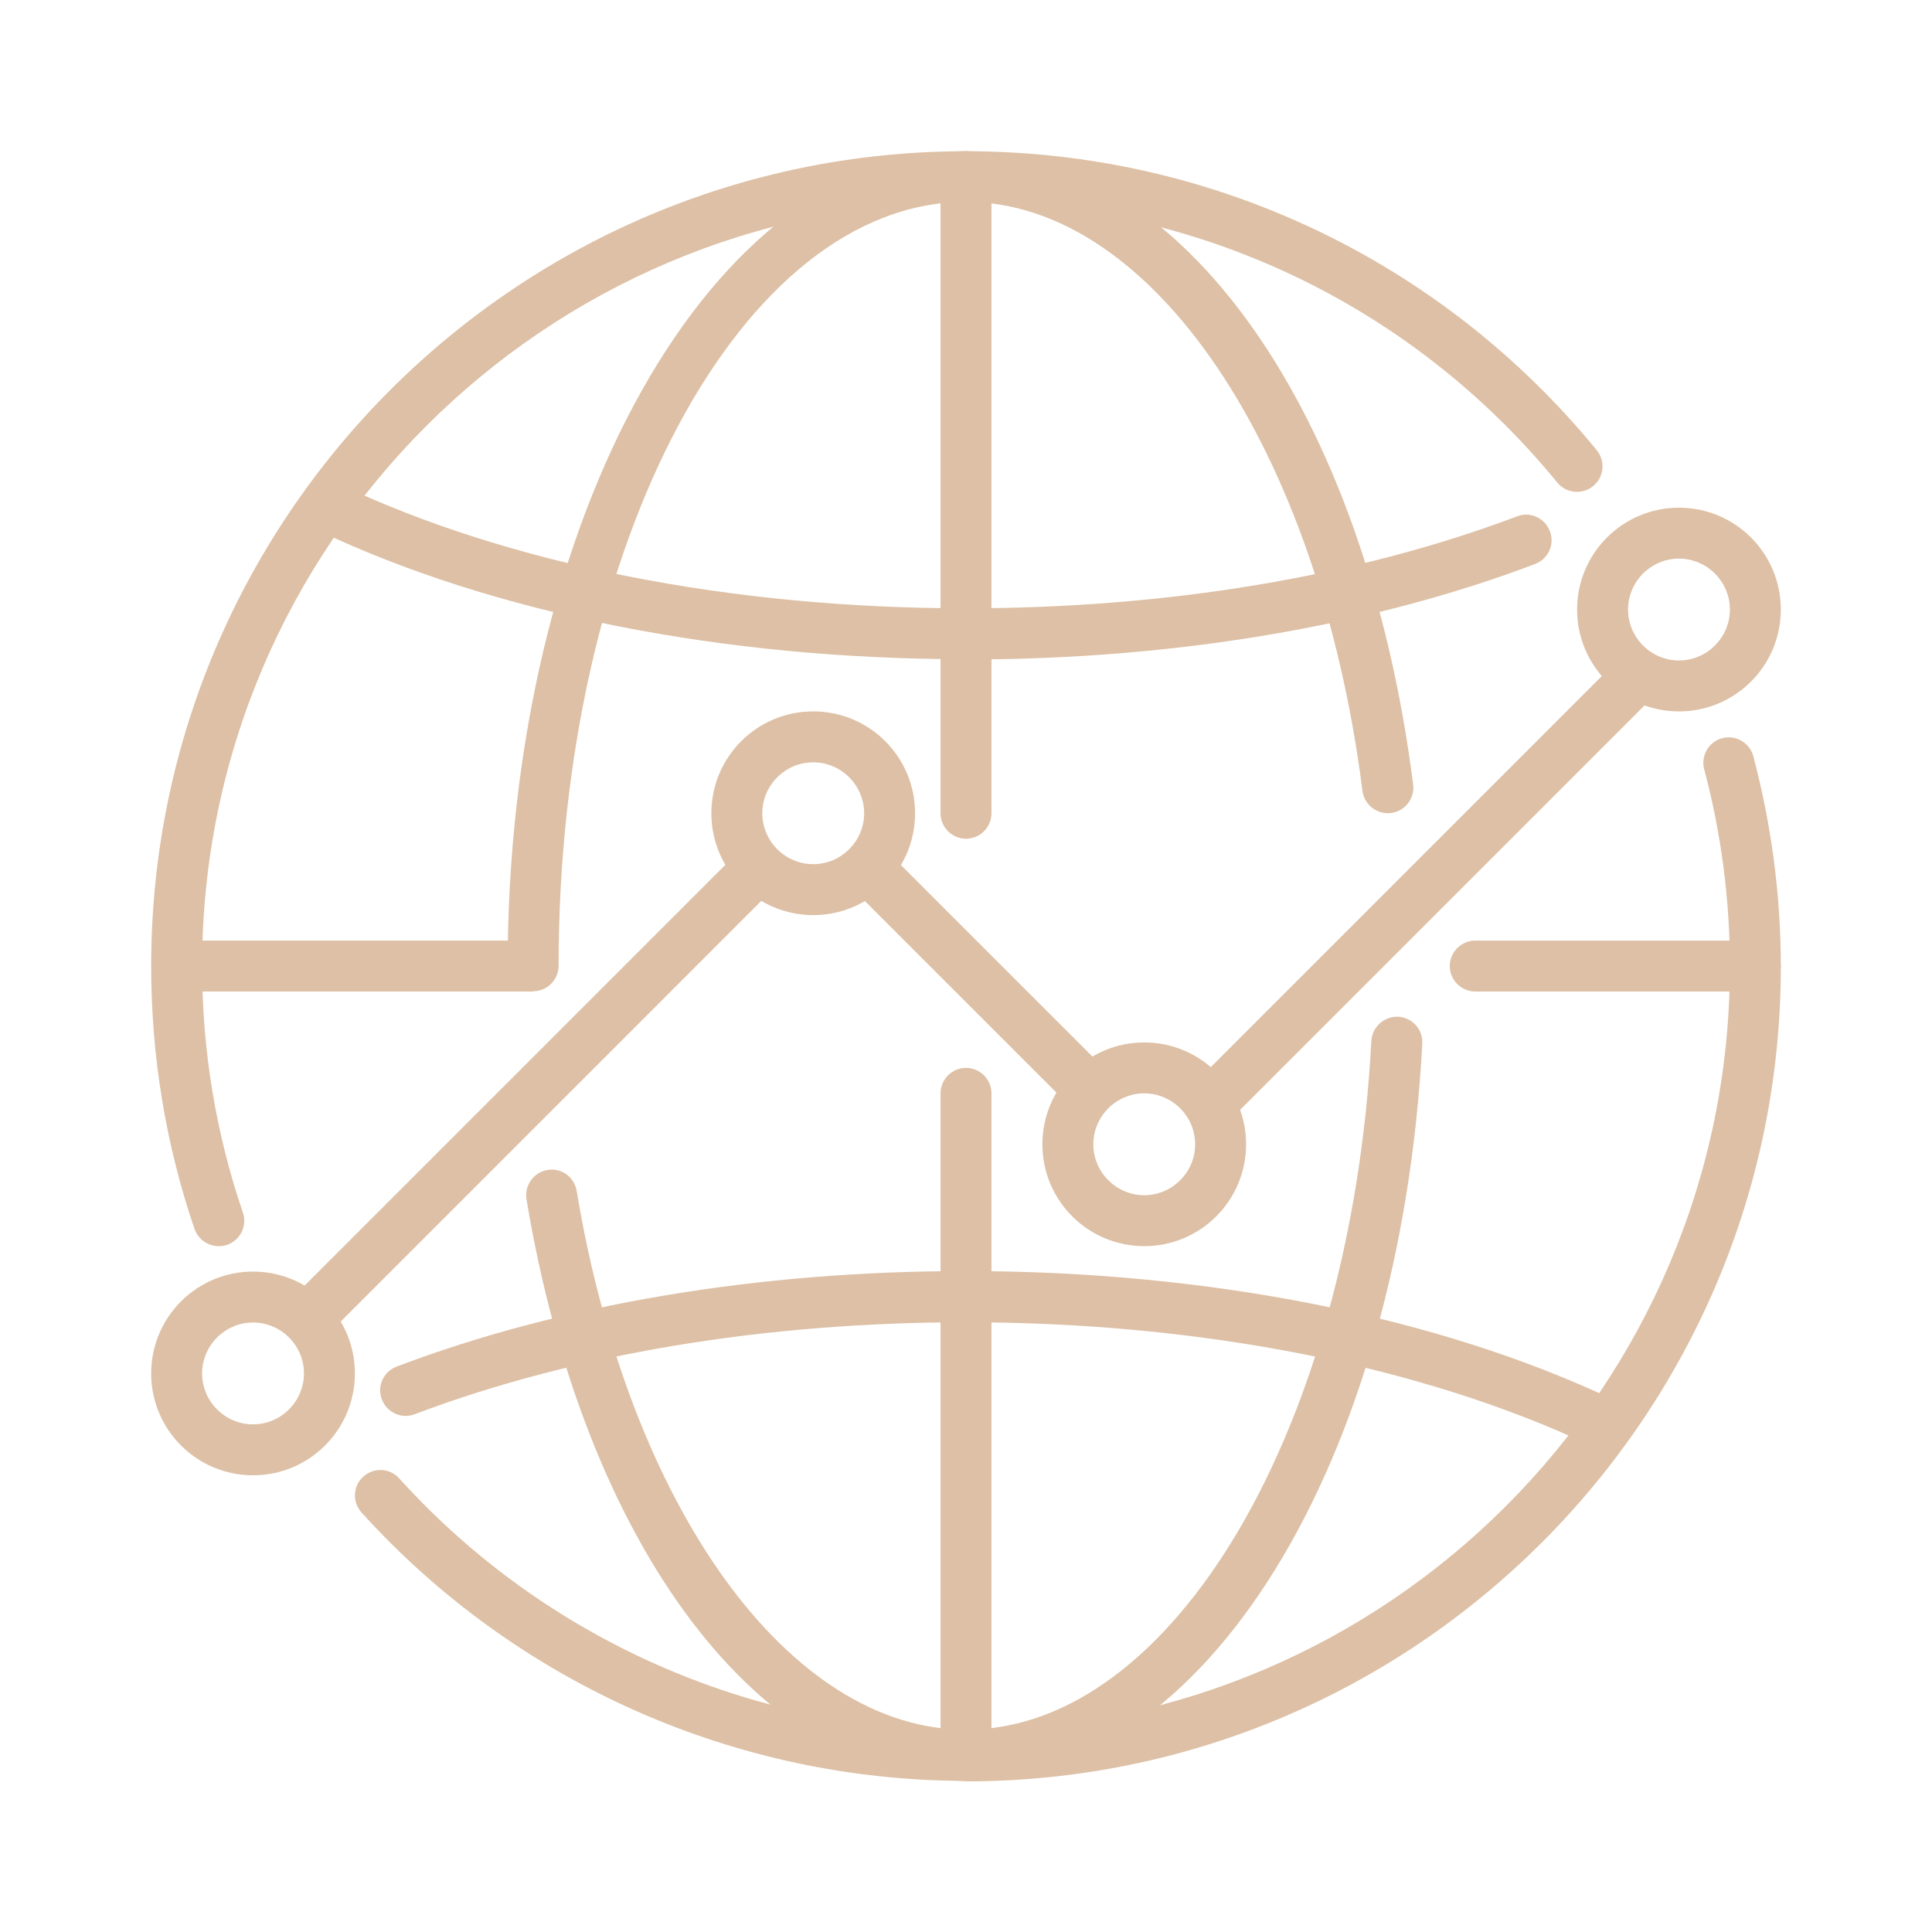
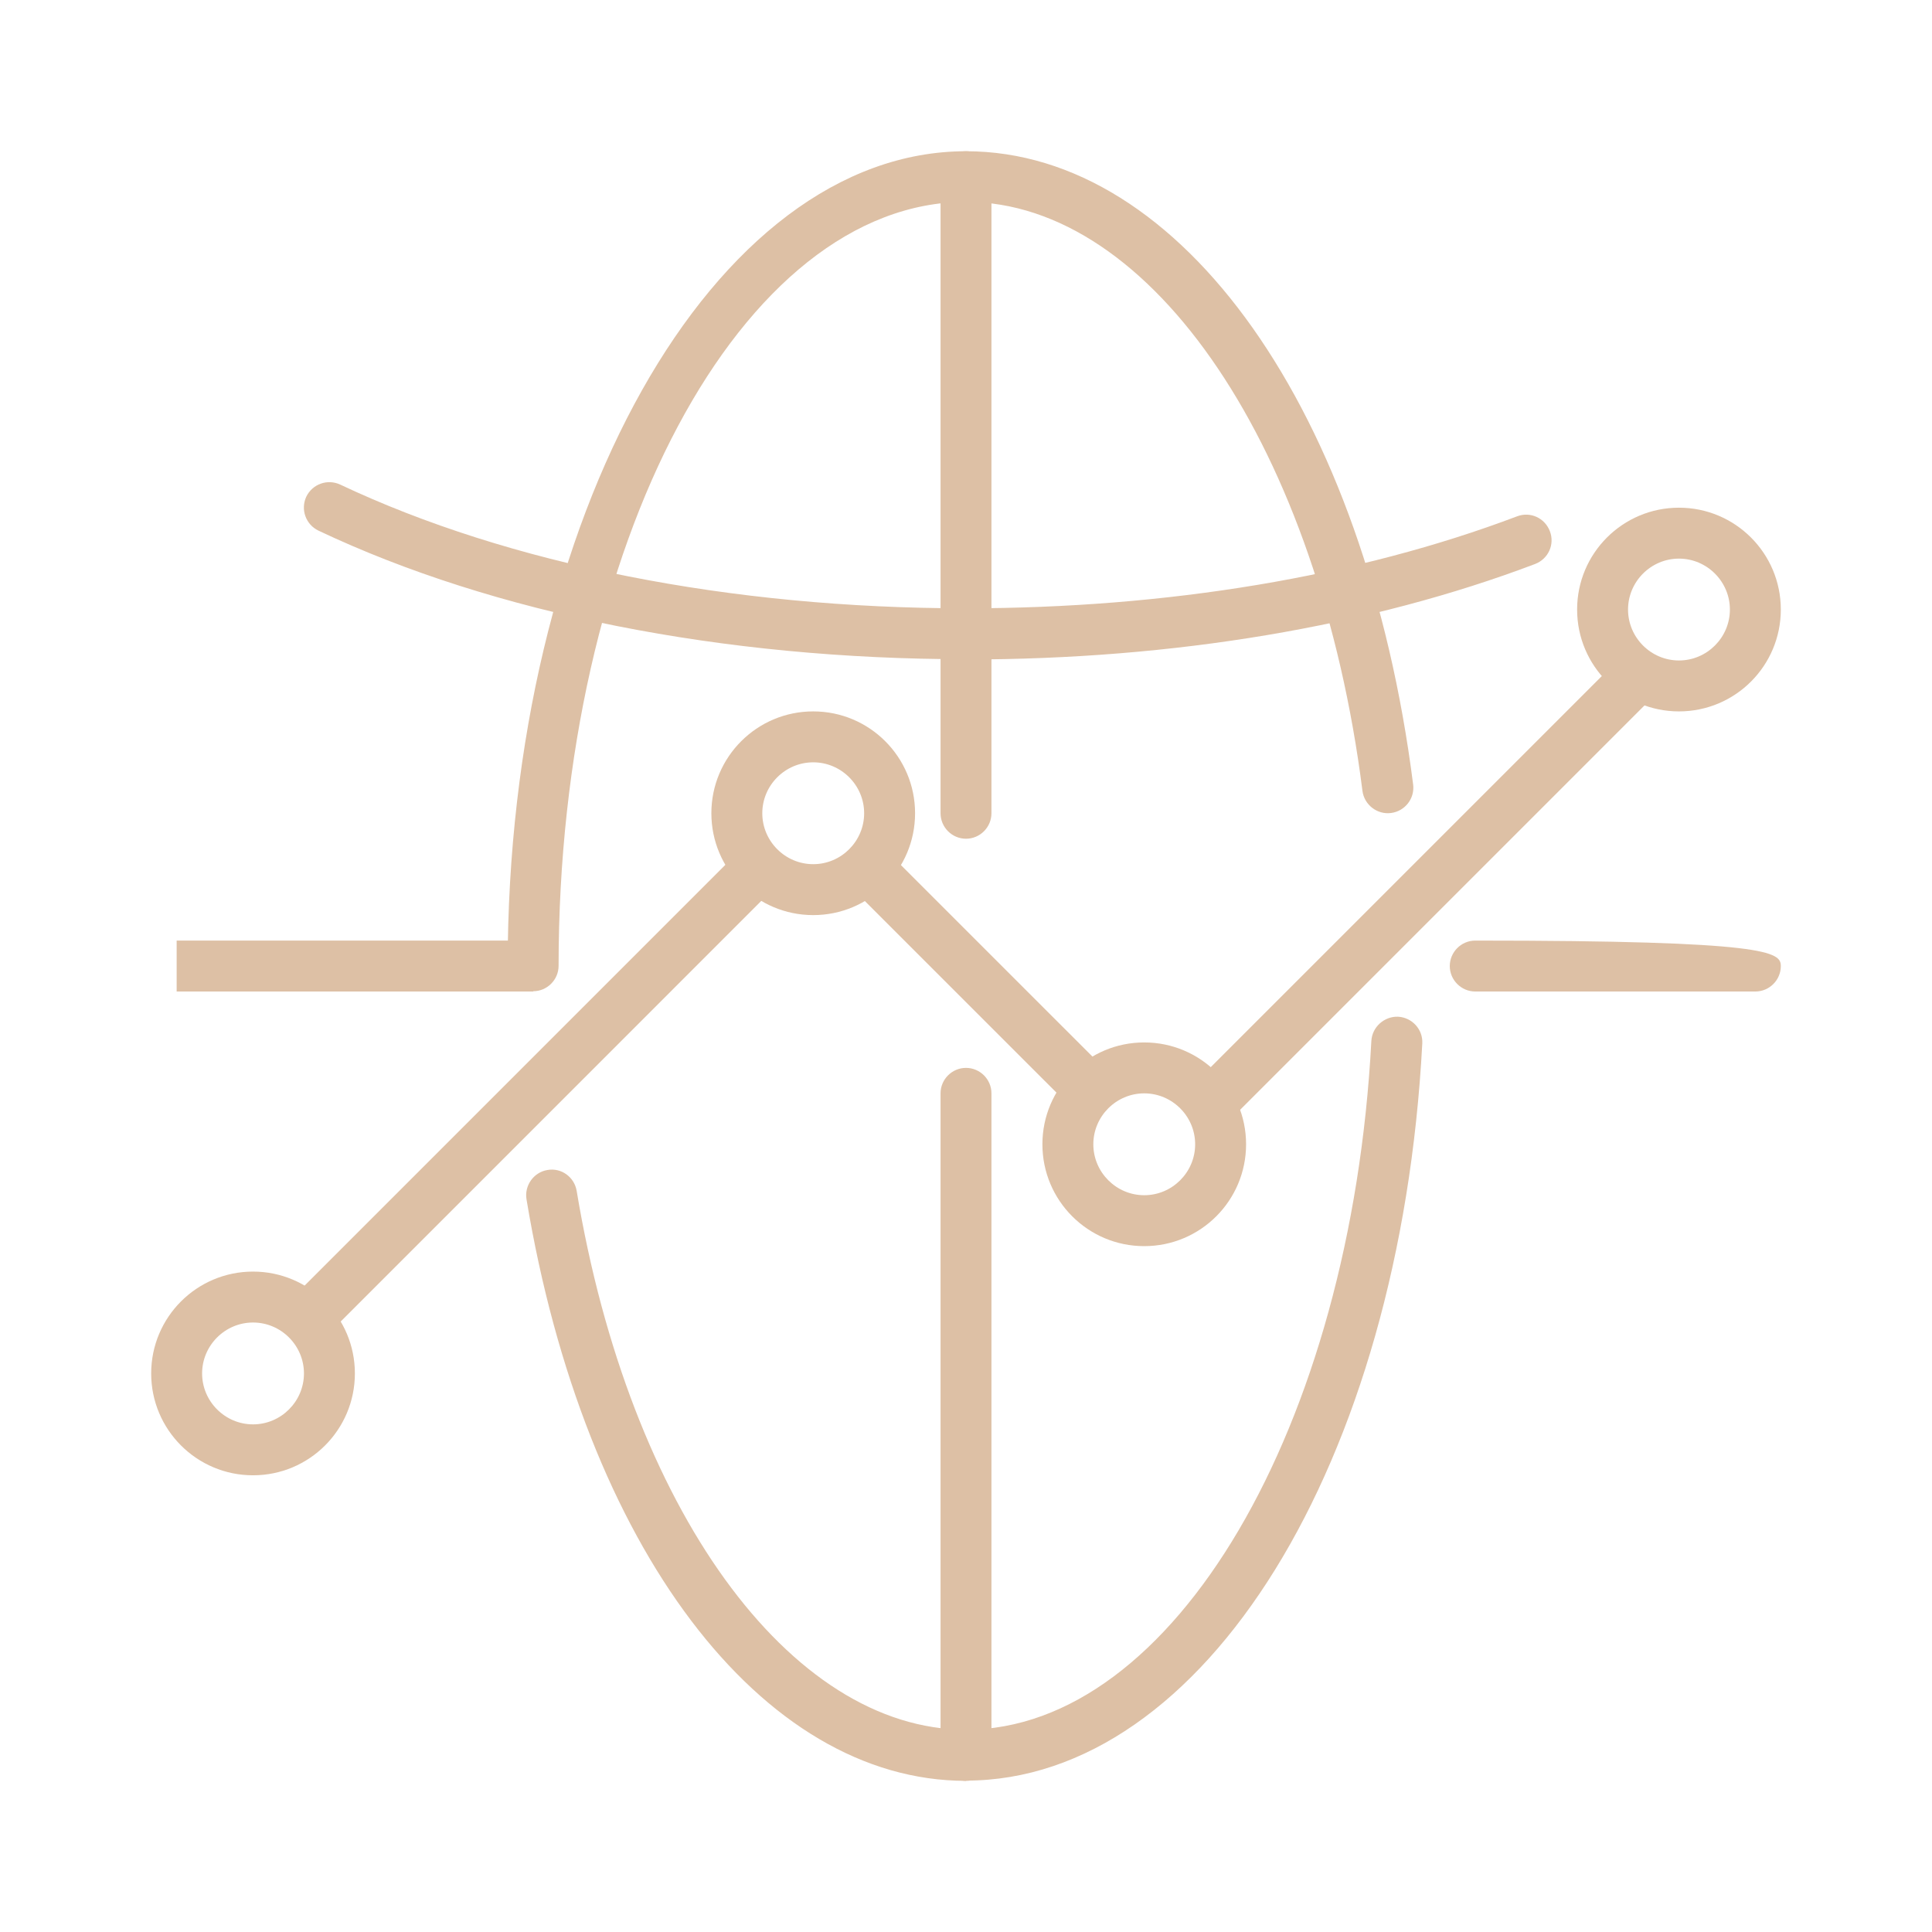
<svg xmlns="http://www.w3.org/2000/svg" width="64" height="64" viewBox="0 0 64 64" fill="none">
-   <path d="M32 58.993C24.383 58.993 17.087 55.754 11.976 50.103C11.664 49.757 11.689 49.226 12.035 48.914C12.38 48.602 12.912 48.627 13.224 48.973C18.015 54.27 24.856 57.315 32 57.315C45.951 57.315 57.305 45.962 57.305 32.01C57.305 29.792 57.018 27.599 56.453 25.482C56.335 25.035 56.605 24.571 57.052 24.453C57.499 24.334 57.962 24.604 58.081 25.051C58.679 27.312 58.992 29.657 58.992 32.019C58.992 46.898 46.888 59.01 32 59.01V58.993Z" fill="#DDC0A5" />
-   <path d="M7.244 41.28C6.889 41.28 6.569 41.06 6.442 40.706C5.489 37.914 5.008 34.979 5.008 32.001C5.008 17.122 17.113 5.01 32 5.01C40.123 5.01 47.739 8.62 52.893 14.912C53.188 15.275 53.138 15.806 52.775 16.102C52.412 16.397 51.881 16.346 51.586 15.983C46.753 10.079 39.617 6.697 31.992 6.697C18.049 6.697 6.695 18.05 6.695 32.001C6.695 34.793 7.151 37.543 8.045 40.166C8.197 40.605 7.961 41.086 7.522 41.237C7.429 41.271 7.336 41.28 7.252 41.28H7.244Z" fill="#DDC0A5" />
  <path d="M32 58.993C25.21 58.993 19.356 51.25 17.441 39.728C17.366 39.273 17.678 38.834 18.133 38.758C18.597 38.674 19.027 38.994 19.103 39.45C20.849 49.96 26.155 57.298 32 57.298C38.858 57.298 44.754 47.277 45.428 34.482C45.454 34.018 45.858 33.663 46.314 33.68C46.778 33.706 47.141 34.102 47.115 34.566C46.382 48.483 39.887 58.985 32 58.985V58.993Z" fill="#DDC0A5" />
  <path d="M17.661 32.845C17.197 32.845 16.817 32.465 16.817 32.001C16.817 17.122 23.624 5.01 32 5.01C39.153 5.01 45.243 13.639 46.812 25.987C46.871 26.451 46.542 26.873 46.078 26.932C45.622 26.991 45.192 26.662 45.133 26.198C43.699 14.895 38.174 6.688 32 6.688C24.561 6.688 18.504 18.042 18.504 31.993C18.504 32.457 18.125 32.836 17.661 32.836V32.845Z" fill="#DDC0A5" />
-   <path d="M58.148 32.845H48.87C48.406 32.845 48.026 32.466 48.026 32.002C48.026 31.538 48.406 31.158 48.87 31.158H58.148C58.612 31.158 58.992 31.538 58.992 32.002C58.992 32.466 58.612 32.845 58.148 32.845Z" fill="#DDC0A5" />
+   <path d="M58.148 32.845H48.87C48.406 32.845 48.026 32.466 48.026 32.002C48.026 31.538 48.406 31.158 48.87 31.158C58.612 31.158 58.992 31.538 58.992 32.002C58.992 32.466 58.612 32.845 58.148 32.845Z" fill="#DDC0A5" />
  <path d="M5.852 31.158H17.661V32.845H5.852V31.158Z" fill="#DDC0A5" />
  <path d="M32 21.837C23.97 21.837 16.353 20.328 10.55 17.578C10.128 17.375 9.951 16.878 10.145 16.456C10.348 16.034 10.845 15.857 11.267 16.051C16.851 18.691 24.206 20.151 31.992 20.151C38.672 20.151 44.99 19.096 50.253 17.105C50.692 16.937 51.172 17.156 51.341 17.595C51.51 18.033 51.291 18.514 50.852 18.683C45.403 20.749 38.883 21.846 32 21.846V21.837Z" fill="#DDC0A5" />
-   <path d="M53.087 47.986C52.969 47.986 52.843 47.96 52.724 47.901C47.149 45.261 39.785 43.802 32 43.802C25.32 43.802 19.002 44.856 13.739 46.847C13.308 47.016 12.819 46.796 12.65 46.358C12.482 45.919 12.701 45.438 13.14 45.27C18.588 43.203 25.109 42.106 31.991 42.106C40.022 42.106 47.638 43.616 53.441 46.366C53.863 46.569 54.04 47.066 53.846 47.488C53.703 47.791 53.399 47.969 53.087 47.969V47.986Z" fill="#DDC0A5" />
  <path d="M32 58.993C31.536 58.993 31.157 58.613 31.157 58.149V36.218C31.157 35.755 31.536 35.375 32 35.375C32.464 35.375 32.843 35.755 32.843 36.218V58.149C32.843 58.613 32.464 58.993 32 58.993Z" fill="#DDC0A5" />
  <path d="M32 27.784C31.536 27.784 31.157 27.404 31.157 26.94V5.853C31.157 5.389 31.536 5.01 32 5.01C32.464 5.01 32.843 5.389 32.843 5.853V26.94C32.843 27.404 32.464 27.784 32 27.784Z" fill="#DDC0A5" />
  <path d="M8.382 48.871C6.518 48.871 5.008 47.361 5.008 45.497C5.008 43.633 6.518 42.123 8.382 42.123C10.246 42.123 11.756 43.633 11.756 45.497C11.756 47.361 10.246 48.871 8.382 48.871ZM8.382 43.81C7.455 43.81 6.695 44.569 6.695 45.497C6.695 46.425 7.455 47.184 8.382 47.184C9.31 47.184 10.069 46.425 10.069 45.497C10.069 44.569 9.31 43.81 8.382 43.81Z" fill="#DDC0A5" />
  <path d="M26.939 30.314C25.075 30.314 23.565 28.805 23.565 26.94C23.565 25.076 25.075 23.566 26.939 23.566C28.803 23.566 30.313 25.076 30.313 26.94C30.313 28.805 28.803 30.314 26.939 30.314ZM26.939 25.253C26.011 25.253 25.252 26.012 25.252 26.94C25.252 27.868 26.011 28.627 26.939 28.627C27.867 28.627 28.626 27.868 28.626 26.94C28.626 26.012 27.867 25.253 26.939 25.253Z" fill="#DDC0A5" />
  <path d="M37.904 41.28C36.04 41.28 34.531 39.77 34.531 37.906C34.531 36.042 36.04 34.532 37.904 34.532C39.769 34.532 41.278 36.042 41.278 37.906C41.278 39.77 39.769 41.28 37.904 41.28ZM37.904 36.219C36.977 36.219 36.218 36.978 36.218 37.906C36.218 38.834 36.977 39.593 37.904 39.593C38.832 39.593 39.591 38.834 39.591 37.906C39.591 36.978 38.832 36.219 37.904 36.219Z" fill="#DDC0A5" />
  <path d="M55.618 23.566C53.754 23.566 52.244 22.056 52.244 20.192C52.244 18.328 53.754 16.818 55.618 16.818C57.482 16.818 58.992 18.328 58.992 20.192C58.992 22.056 57.482 23.566 55.618 23.566ZM55.618 18.505C54.69 18.505 53.931 19.265 53.931 20.192C53.931 21.12 54.69 21.879 55.618 21.879C56.545 21.879 57.305 21.12 57.305 20.192C57.305 19.265 56.545 18.505 55.618 18.505Z" fill="#DDC0A5" />
  <path d="M9.468 43.209L24.651 28.026L25.843 29.219L10.661 44.402L9.468 43.209Z" fill="#DDC0A5" />
  <path d="M28.028 29.227L29.221 28.034L36.813 35.625L35.62 36.818L28.028 29.227Z" fill="#DDC0A5" />
  <path d="M39.836 35.622L53.331 22.127L54.524 23.32L41.029 36.815L39.836 35.622Z" fill="#DDC0A5" />
</svg>